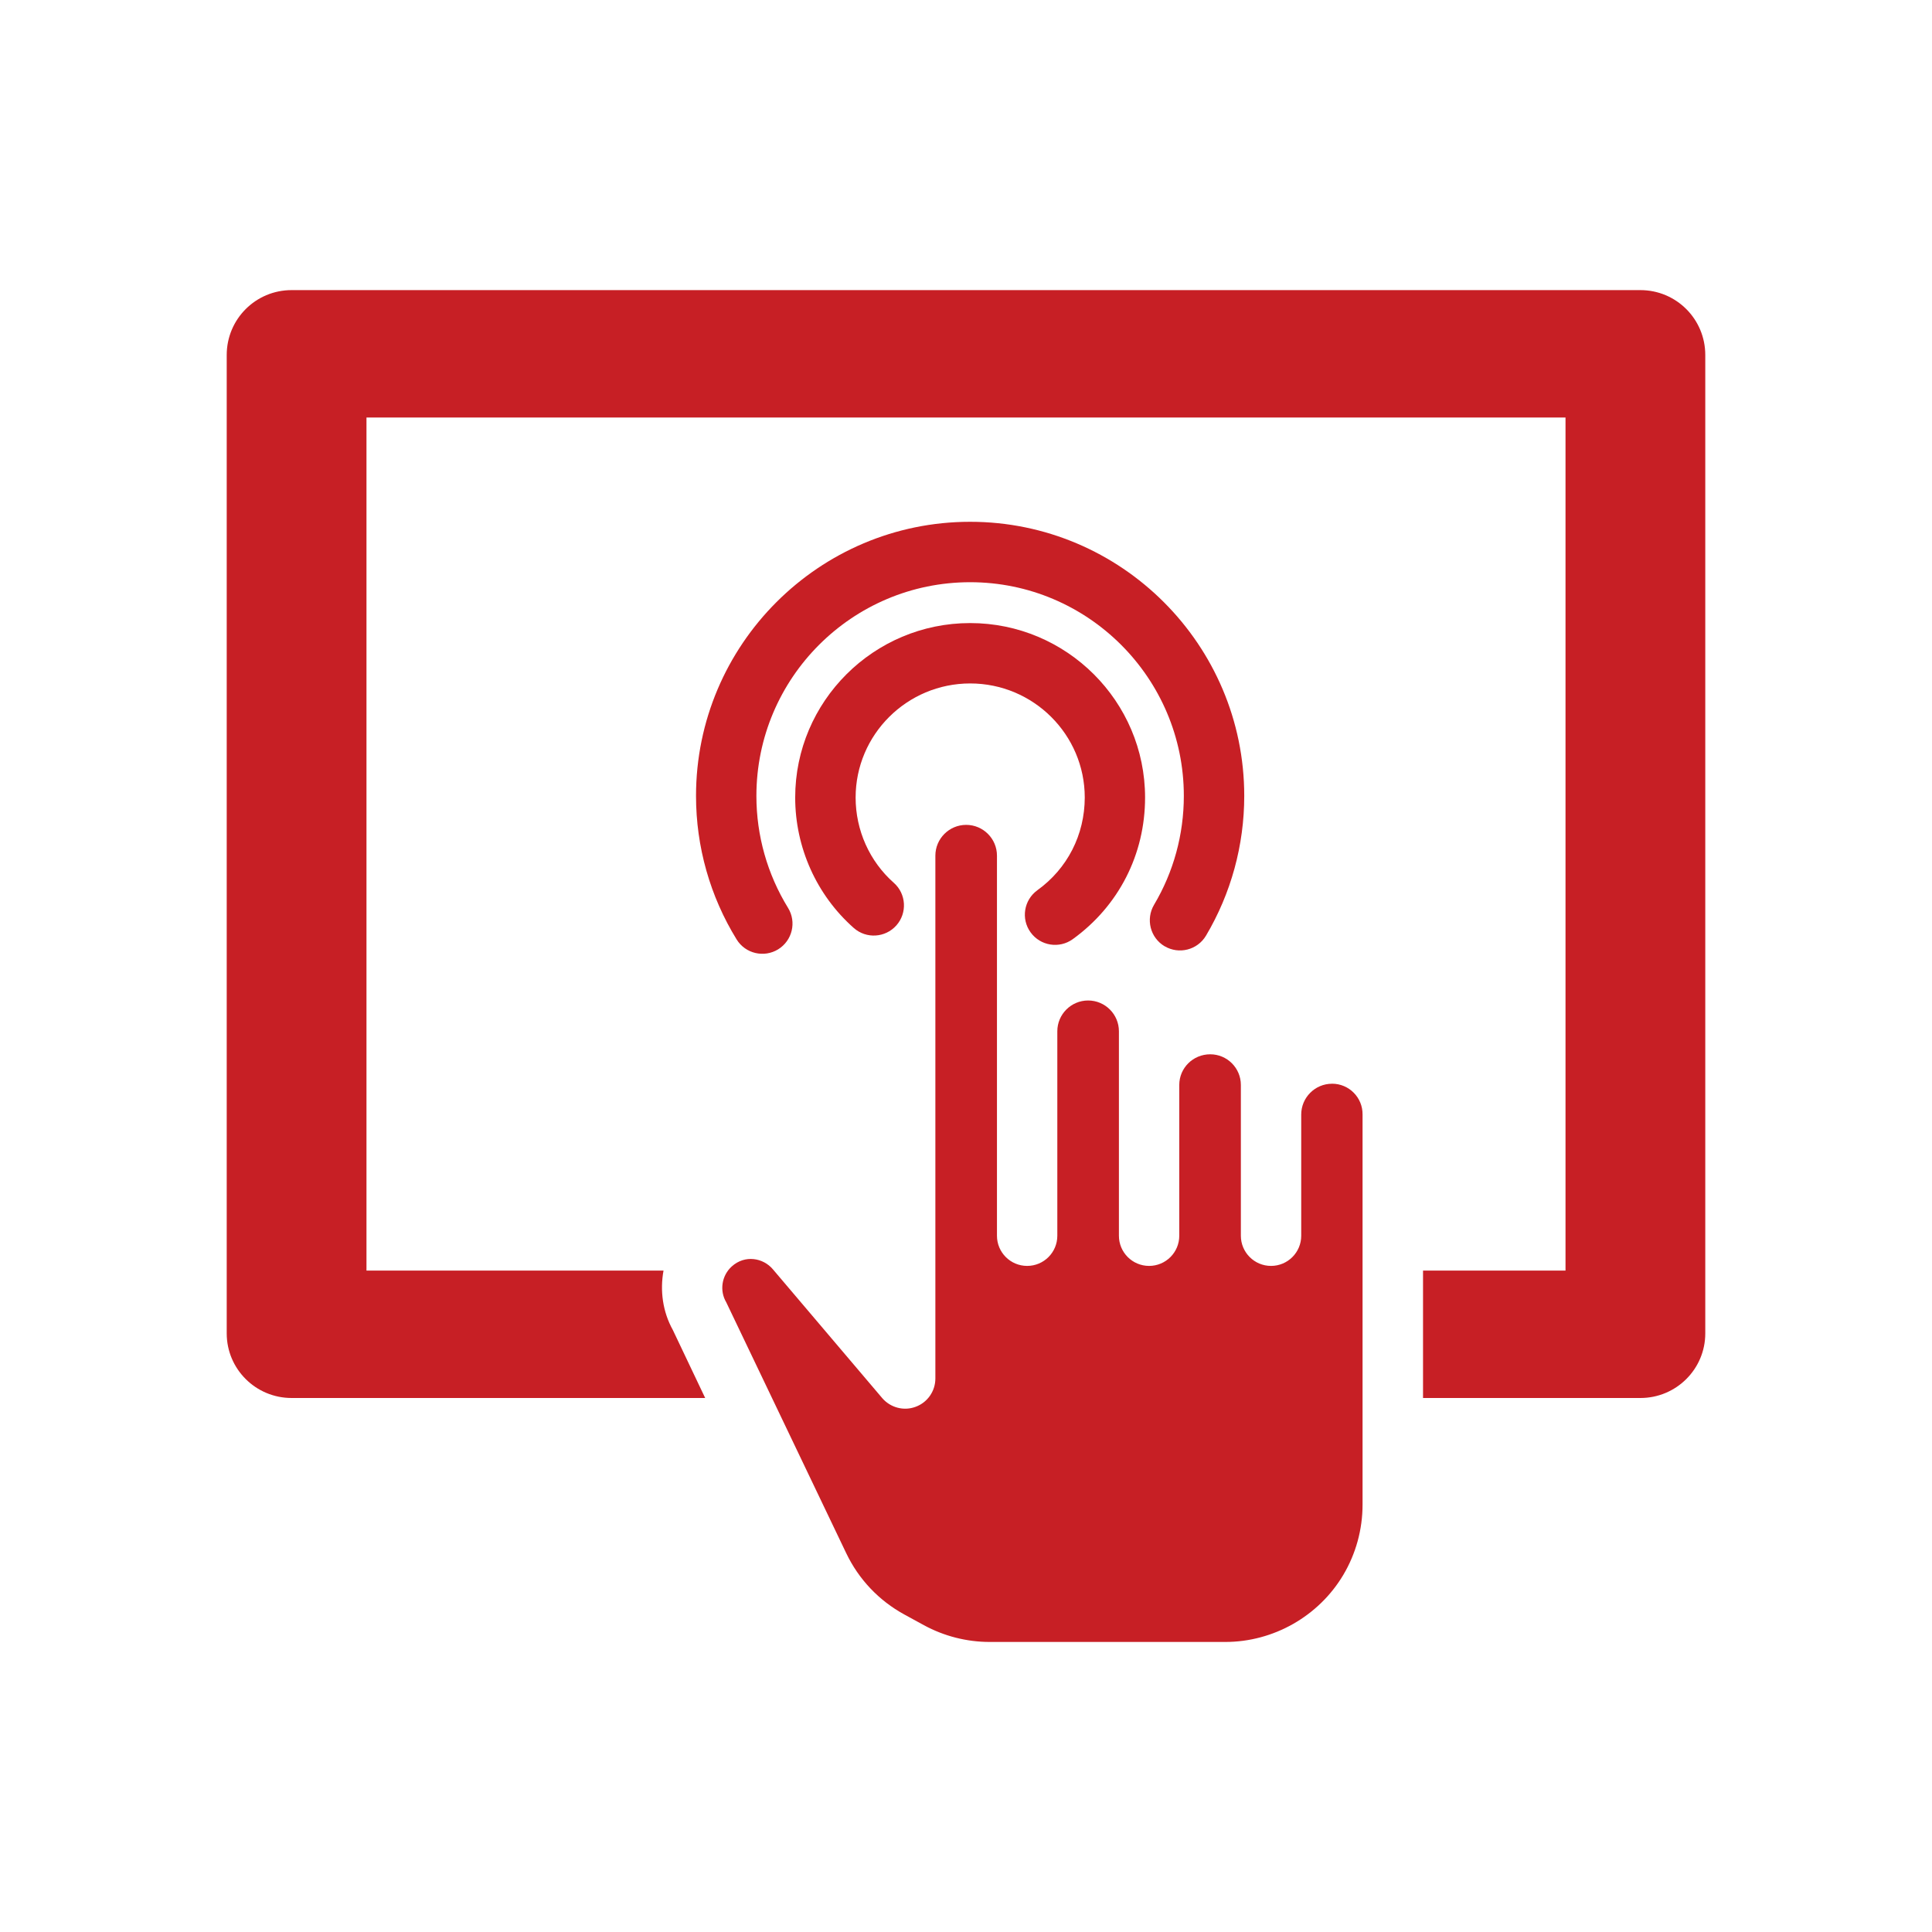
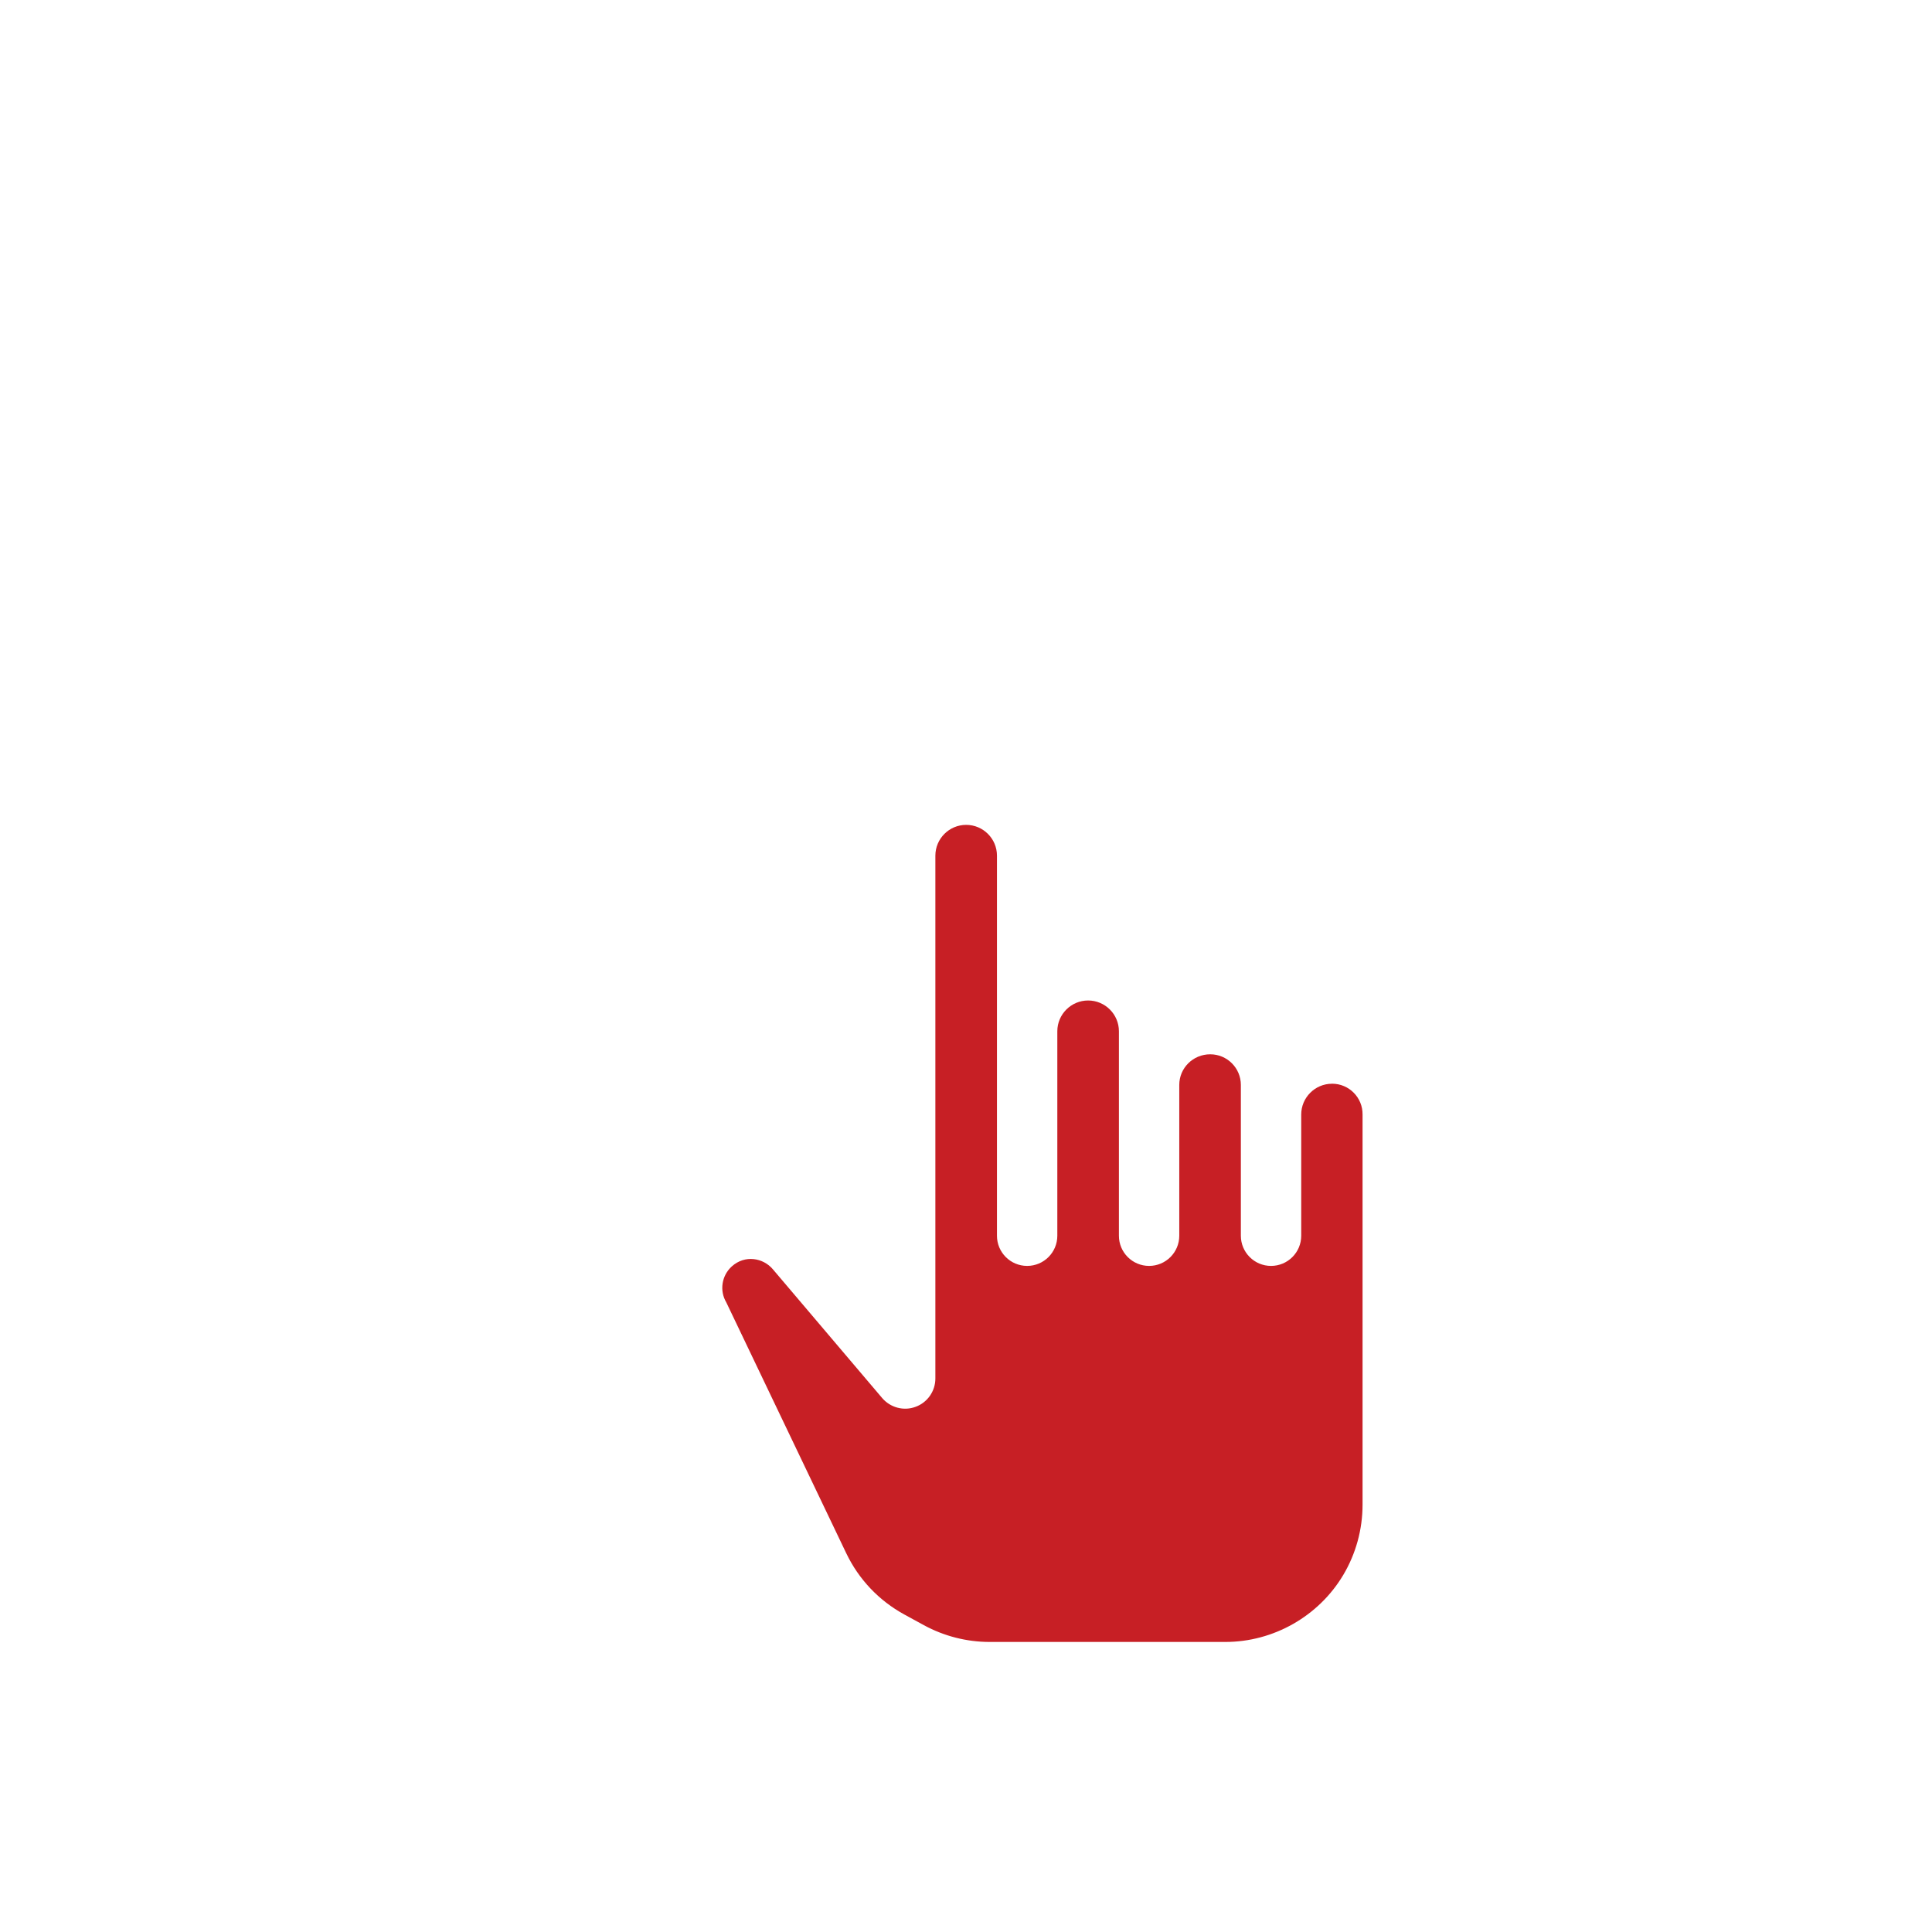
<svg xmlns="http://www.w3.org/2000/svg" width="100pt" height="100pt" version="1.1" viewBox="0 0 100 100">
  <g fill="#c71f25">
    <path d="m68.945 56.094c-0.879 0-1.594 0.715-1.594 1.594v6.273c0 0.863-0.699 1.562-1.562 1.562-0.863 0-1.562-0.699-1.562-1.562v-7.805c0-0.875-0.711-1.586-1.586-1.586-0.891 0-1.602 0.711-1.602 1.586v7.805c0 0.863-0.699 1.562-1.562 1.562-0.863 0-1.562-0.699-1.562-1.562v-10.582c0-0.879-0.715-1.594-1.594-1.594-0.879 0-1.594 0.715-1.594 1.594v10.582c0 0.863-0.699 1.562-1.562 1.562-0.863 0-1.562-0.699-1.562-1.562v-19.672c0-0.879-0.715-1.594-1.594-1.594-0.879 0-1.594 0.715-1.594 1.594v27.062c0 0.656-0.41 1.242-1.023 1.465-0.613 0.23-1.305 0.043-1.73-0.453l-5.66-6.668c-0.496-0.586-1.441-0.762-2.125-0.145-0.523 0.473-0.645 1.254-0.285 1.859l6.207 12.98c0.648 1.355 1.688 2.453 3.008 3.176l1.016 0.555c1.039 0.566 2.215 0.867 3.402 0.867h12.199c2.488 0 4.828-1.328 6.102-3.465 0.656-1.102 1-2.359 1-3.641v-20.191c0.012-0.883-0.703-1.598-1.578-1.598z" />
-     <path d="m84.906 15.016h-69.812c-1.859 0-3.359 1.5-3.359 3.359v50.641c0 1.844 1.5 3.344 3.359 3.344h21.406l-1.672-3.516c-0.531-0.953-0.672-2.047-0.484-3.078h-15.375v-44.156h62.062v44.156h-7.375v6.594h11.25c1.859 0 3.359-1.5 3.359-3.344v-50.641c0-1.859-1.5-3.359-3.359-3.359z" />
-     <path d="m53.695 46.078c-0.699 0.504-0.859 1.48-0.352 2.18 0.508 0.703 1.484 0.855 2.18 0.355 2.383-1.719 3.746-4.391 3.746-7.332 0-4.981-4.062-9.031-9.055-9.031-4.992 0-9.055 4.055-9.055 9.031 0 2.582 1.105 5.047 3.031 6.75 0.648 0.574 1.633 0.512 2.207-0.133 0.57-0.645 0.512-1.633-0.133-2.203-1.258-1.113-1.977-2.723-1.977-4.414 0-3.258 2.66-5.906 5.93-5.906s5.93 2.648 5.93 5.906c-0.004 1.926-0.895 3.676-2.453 4.797z" />
-     <path d="m60.281 48.977c0.742 0.438 1.699 0.195 2.141-0.547 1.297-2.184 1.98-4.684 1.98-7.234 0-7.824-6.367-14.188-14.188-14.188-7.824 0-14.188 6.367-14.188 14.188 0 2.633 0.727 5.199 2.102 7.43 0.453 0.734 1.414 0.961 2.148 0.512 0.734-0.453 0.965-1.414 0.512-2.148-1.07-1.738-1.637-3.742-1.637-5.793 0-6.102 4.961-11.062 11.062-11.062 6.102 0 11.062 4.965 11.062 11.062 0 1.988-0.531 3.938-1.543 5.637-0.438 0.746-0.195 1.703 0.547 2.144z" />
  </g>
</svg>